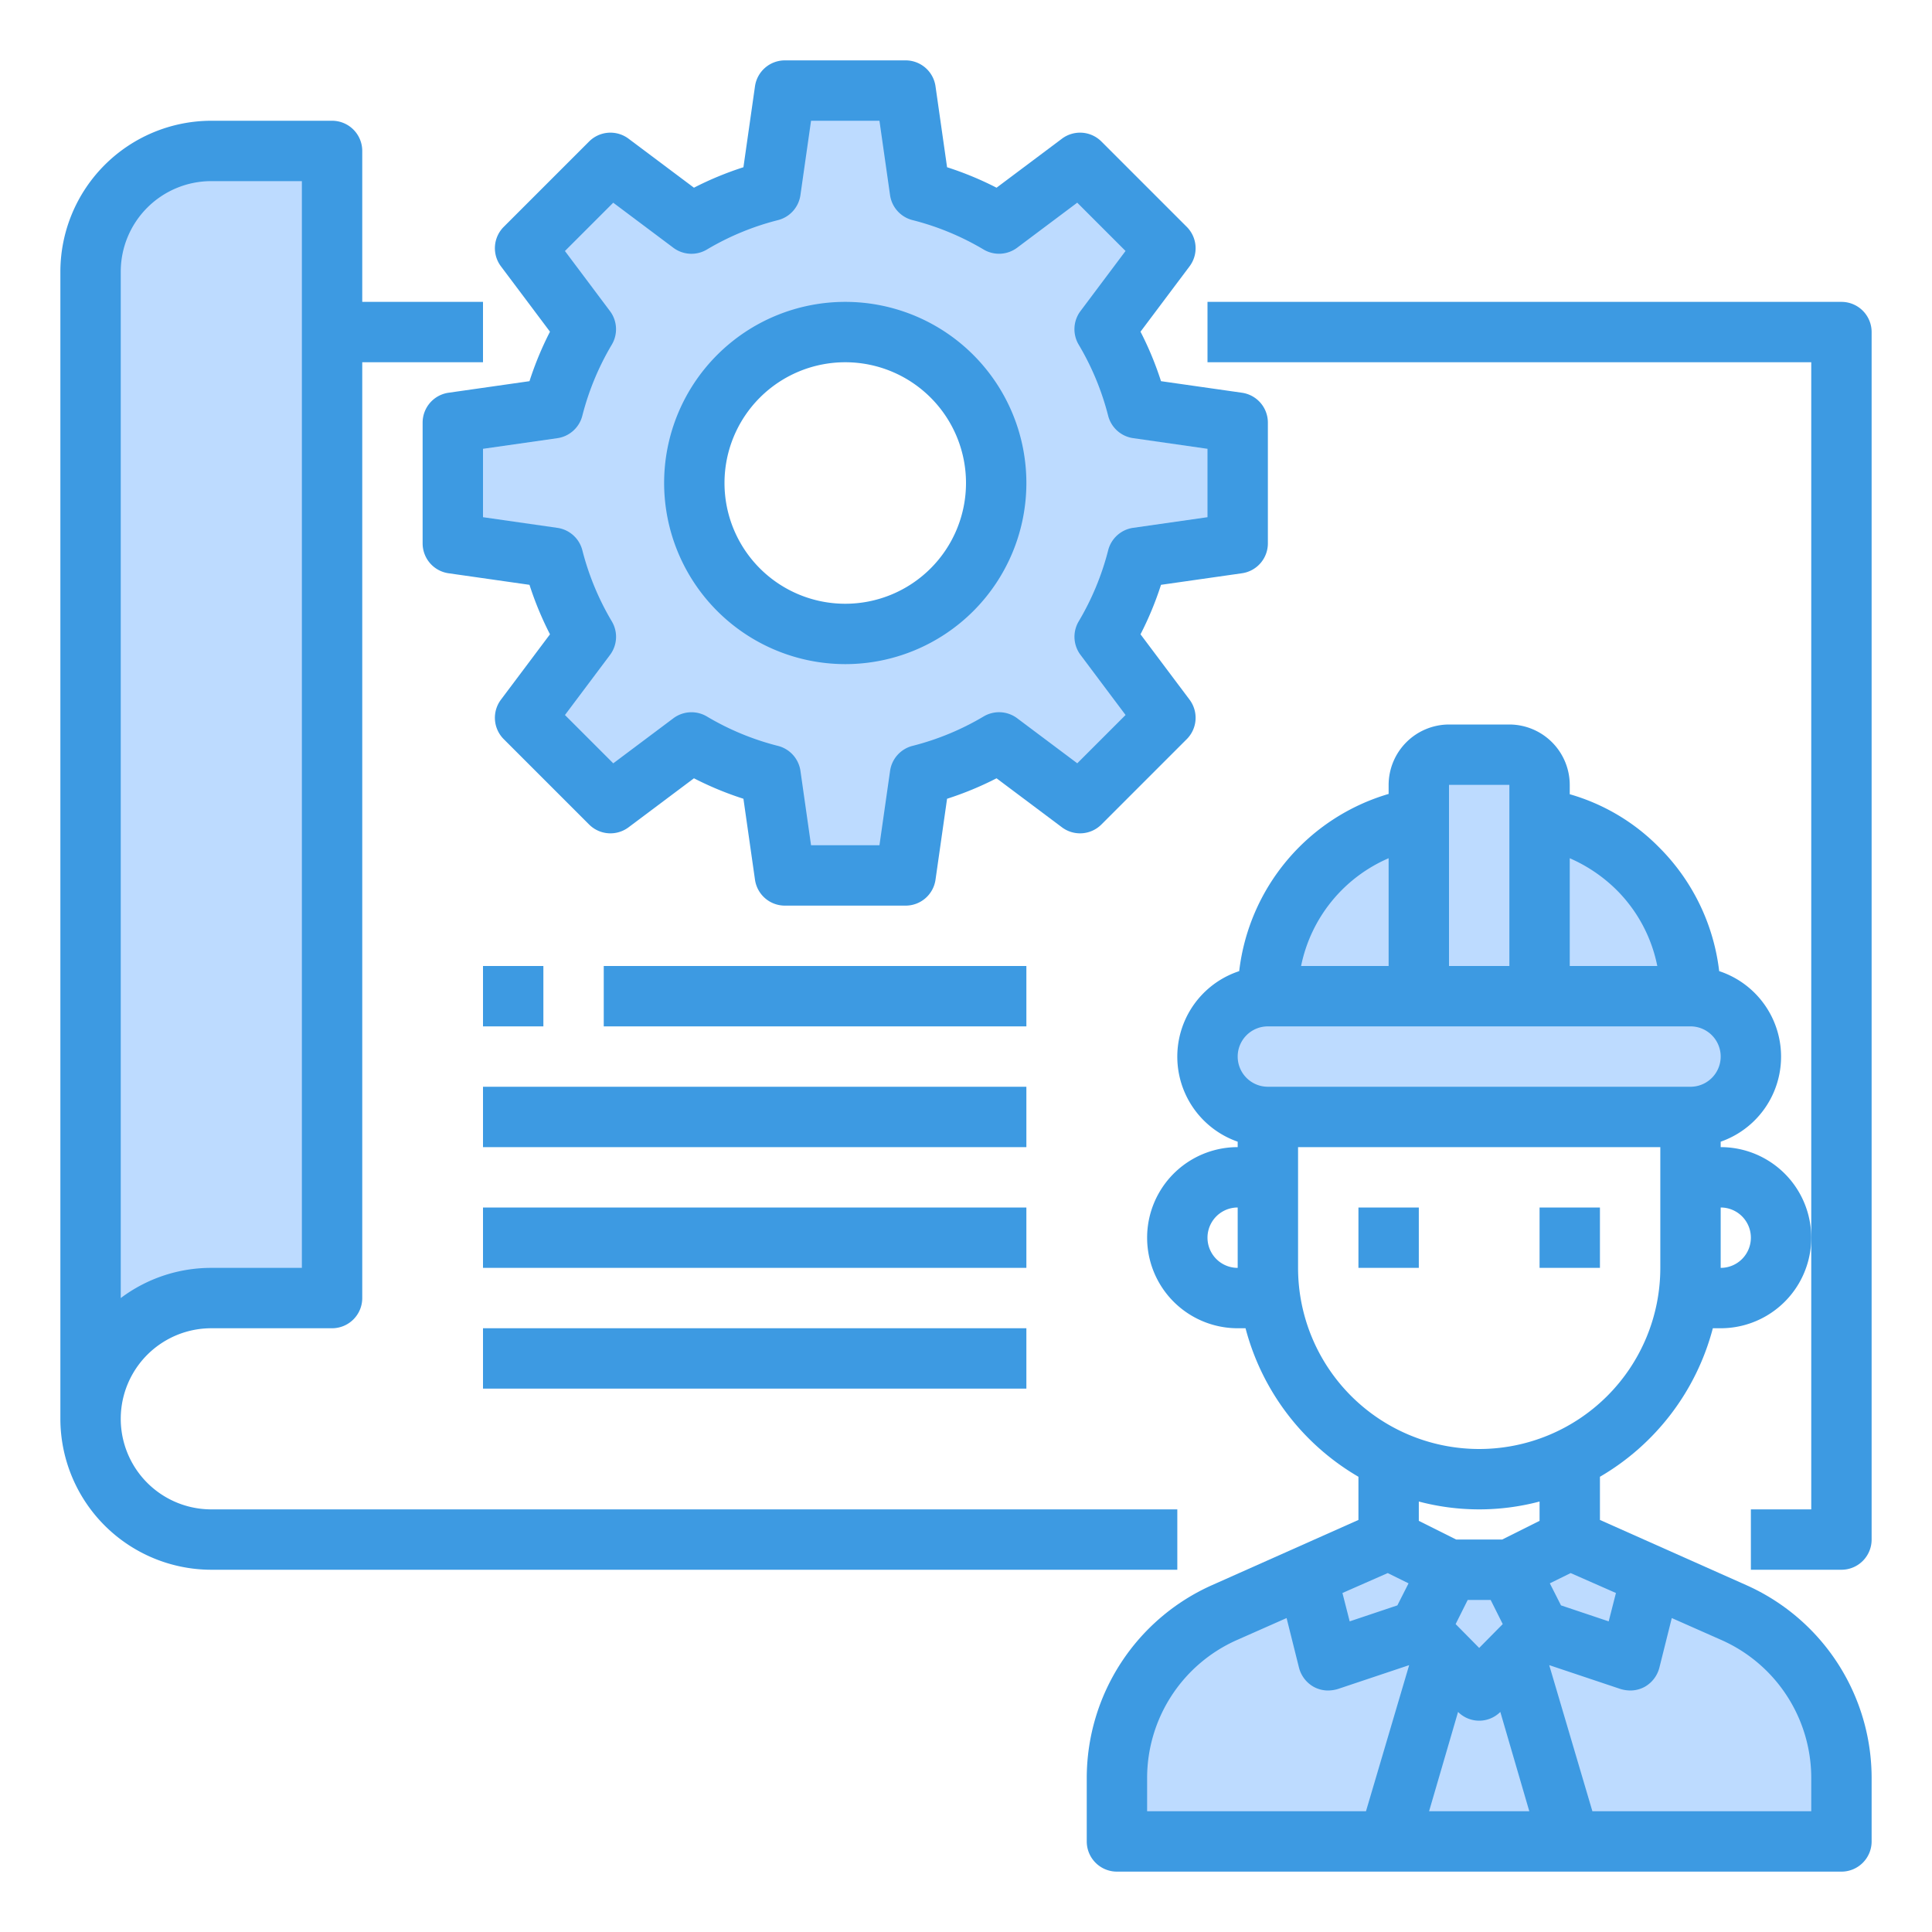
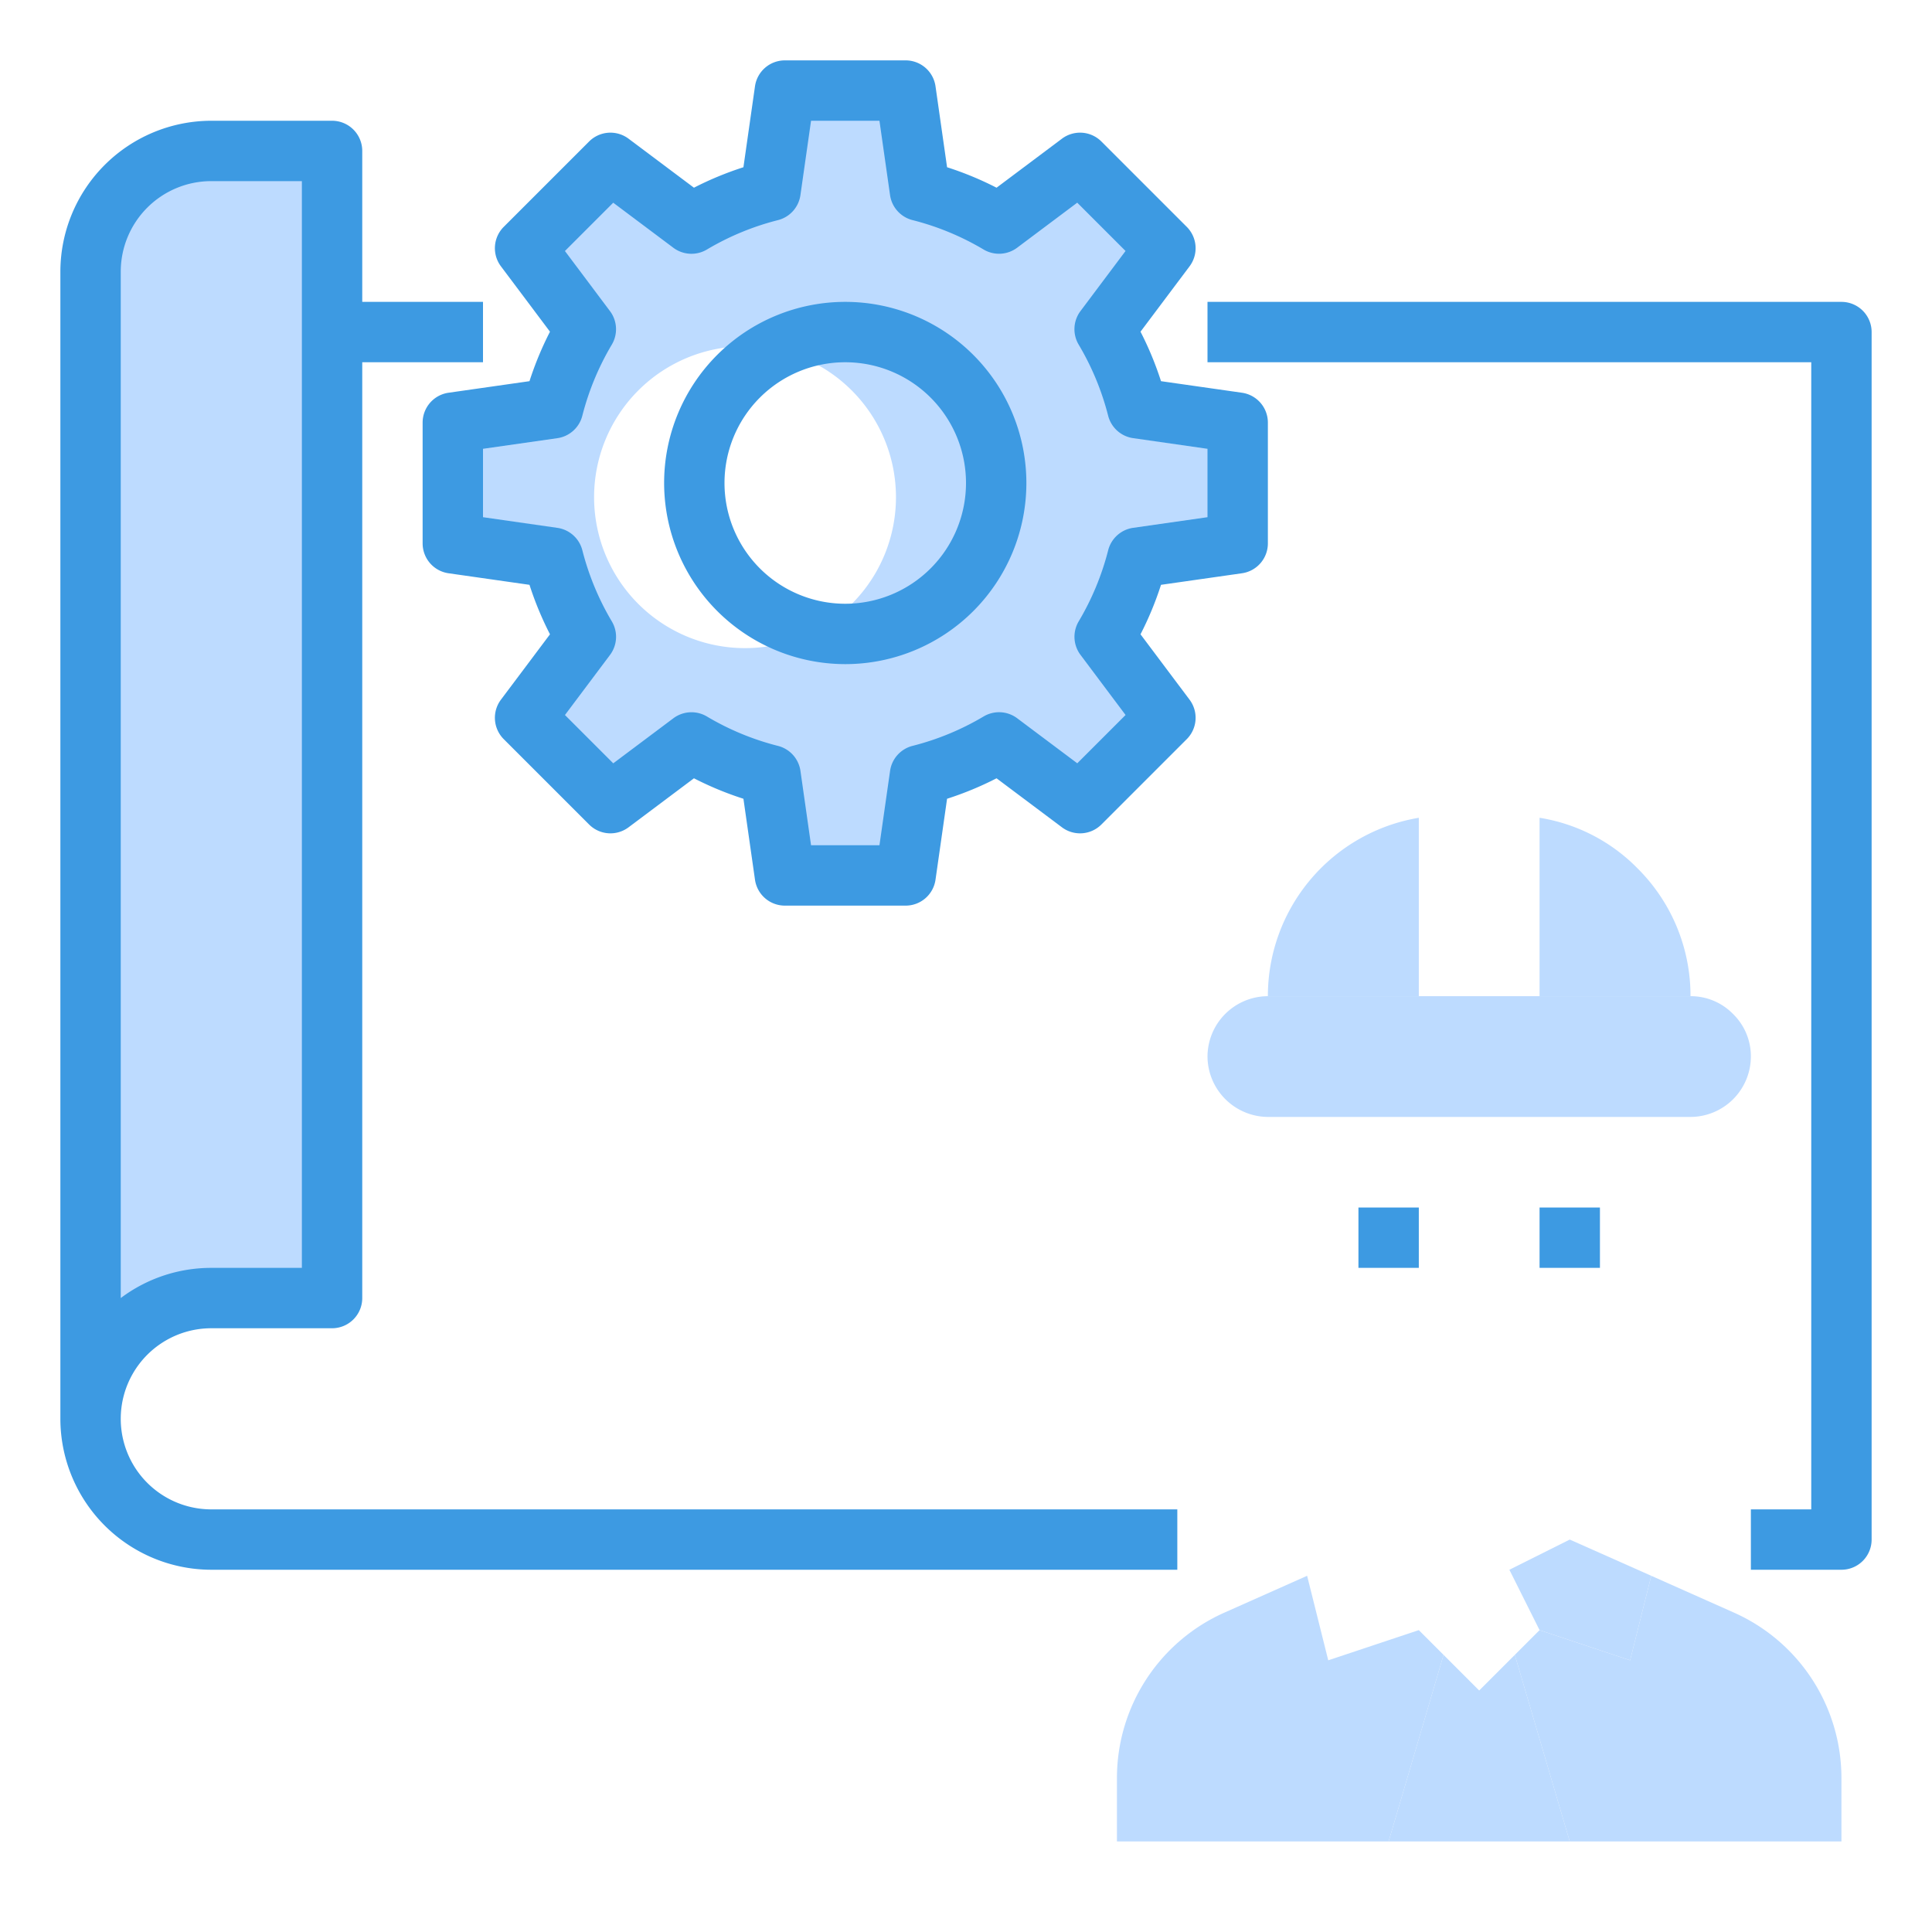
<svg xmlns="http://www.w3.org/2000/svg" viewBox="0 0 64 64">
  <path fill="#bddbff" d="M61 58.9V61h-9l-1.82-6.18L51 54l3 1 .7-2.8 2.74 1.22A6 6 0 0 1 61 58.9zm-3.59-25.31A1.955 1.955 0 0 1 58 35a2.006 2.006 0 0 1-2 2H42a2.015 2.015 0 0 1-2-2 2.006 2.006 0 0 1 2-2h14a1.955 1.955 0 0 1 1.41.59z" />
  <path fill="#bddbff" d="M56 33h-5v-5.91a5.832 5.832 0 0 1 3.24 1.67A5.944 5.944 0 0 1 56 33ZM54.7 52.2 54 55l-3-1-1-2 2-1 2.7 1.2zM50.18 54.82 52 61h-6l1.82-6.18L49 56l1.18-1.18z" />
-   <path fill="#bddbff" d="m52 51-2 1h-2l-2-1h6zM51 27.09V33h-4v-7a1 1 0 0 1 1-1h2a1 1 0 0 1 1 1ZM50 52l1 2-.82.82L49 56l-1.18-1.18L47 54l1-2h2z" />
-   <path fill="#bddbff" d="m48 52-1 2-3 1-.7-2.8L46 51l2 1z" />
-   <path fill="#bddbff" d="M47.82 54.82 46 61h-9v-2.1a6 6 0 0 1 3.56-5.48l2.74-1.22.7 2.8 3-1zM47 27.09V33h-5a5.99 5.99 0 0 1 5-5.91zM41 18v-4l-3.32-.47A9.427 9.427 0 0 0 36.64 11a.405.405 0 0 0-.05-.09l2.02-2.69-2.83-2.83-2.69 2.02a9.8 9.8 0 0 0-2.62-1.09L30 3h-4l-.47 3.32a9.8 9.8 0 0 0-2.62 1.09l-2.69-2.02-2.83 2.83 2.02 2.69a.405.405 0 0 0-.05.09 9.427 9.427 0 0 0-1.04 2.53L15 14v4l3.32.47a9.8 9.8 0 0 0 1.09 2.62l-2.02 2.69 2.83 2.83 2.69-2.02a9.8 9.8 0 0 0 2.62 1.09L26 29h4l.47-3.32a9.8 9.8 0 0 0 2.62-1.09l2.69 2.02 2.83-2.83-2.02-2.69a9.8 9.8 0 0 0 1.09-2.62zm-13 3a5 5 0 1 1 5-5 5 5 0 0 1-5 5zM11 11v32H7a3.995 3.995 0 0 0-4 4V9a4 4 0 0 1 4-4h4z" />
+   <path fill="#bddbff" d="M47.82 54.82 46 61h-9v-2.1a6 6 0 0 1 3.56-5.48l2.74-1.22.7 2.8 3-1zM47 27.09V33h-5a5.99 5.99 0 0 1 5-5.91zM41 18v-4l-3.32-.47A9.427 9.427 0 0 0 36.64 11a.405.405 0 0 0-.05-.09l2.02-2.69-2.83-2.83-2.69 2.02a9.8 9.8 0 0 0-2.62-1.09L30 3h-4l-.47 3.32a9.8 9.8 0 0 0-2.62 1.09l-2.69-2.02-2.83 2.83 2.02 2.69a.405.405 0 0 0-.05.09 9.427 9.427 0 0 0-1.04 2.53L15 14v4l3.32.47a9.8 9.8 0 0 0 1.09 2.62l-2.02 2.69 2.83 2.83 2.69-2.02a9.8 9.8 0 0 0 2.62 1.09L26 29h4l.47-3.32a9.8 9.8 0 0 0 2.62-1.09l2.69 2.02 2.83-2.83-2.02-2.69a9.8 9.8 0 0 0 1.09-2.62m-13 3a5 5 0 1 1 5-5 5 5 0 0 1-5 5zM11 11v32H7a3.995 3.995 0 0 0-4 4V9a4 4 0 0 1 4-4h4z" />
  <path fill="#3d9ae2" d="M39 50H7a3 3 0 0 1 0-6h4a1 1 0 0 0 1-1V12h4v-2h-4V5a1 1 0 0 0-1-1H7a5.006 5.006 0 0 0-5 5v38a5.006 5.006 0 0 0 5 5h32zM4 9a3 3 0 0 1 3-3h3v36H7a4.98 4.98 0 0 0-3 1zm54 41v2h3a1 1 0 0 0 1-1V11a1 1 0 0 0-1-1H40v2h20v38z" />
  <path fill="#3d9ae2" d="M18.219 10.988a10.86 10.86 0 0 0-.679 1.639l-2.682.383A1 1 0 0 0 14 14v4a1 1 0 0 0 .858.99l2.682.383a10.86 10.86 0 0 0 .679 1.639l-1.625 2.166a1 1 0 0 0 .093 1.307l2.828 2.828a1 1 0 0 0 1.306.093l2.167-1.624a10.855 10.855 0 0 0 1.639.678l.383 2.682A1 1 0 0 0 26 30h4a1 1 0 0 0 .99-.858l.383-2.682a10.855 10.855 0 0 0 1.639-.678l2.167 1.624a1 1 0 0 0 1.306-.093l2.828-2.828a1 1 0 0 0 .093-1.307l-1.625-2.166a10.86 10.86 0 0 0 .679-1.639l2.682-.383A1 1 0 0 0 42 18v-4a1 1 0 0 0-.858-.99l-2.682-.383a10.86 10.86 0 0 0-.679-1.639l1.625-2.166a1 1 0 0 0-.093-1.307l-2.828-2.828a1 1 0 0 0-1.306-.093l-2.167 1.624a10.855 10.855 0 0 0-1.639-.678l-.383-2.682A1 1 0 0 0 30 2h-4a1 1 0 0 0-.99.858l-.383 2.682a10.855 10.855 0 0 0-1.639.678l-2.167-1.624a1 1 0 0 0-1.306.093l-2.828 2.828a1 1 0 0 0-.093 1.307Zm1.987-.683-1.492-1.99 1.6-1.6 1.991 1.492a1 1 0 0 0 1.11.06 8.859 8.859 0 0 1 2.356-.975 1 1 0 0 0 .744-.828L26.867 4h2.266l.351 2.463a1 1 0 0 0 .744.828 8.859 8.859 0 0 1 2.356.975 1 1 0 0 0 1.11-.06l1.991-1.492 1.6 1.6-1.492 1.99a1 1 0 0 0-.061 1.111 8.923 8.923 0 0 1 .977 2.357 1 1 0 0 0 .827.742l2.464.353v2.266l-2.463.352a1 1 0 0 0-.827.742 8.923 8.923 0 0 1-.977 2.357 1 1 0 0 0 .061 1.111l1.492 1.99-1.6 1.6-1.991-1.492a1 1 0 0 0-1.11-.06 8.859 8.859 0 0 1-2.356.975 1 1 0 0 0-.744.828L29.133 28h-2.266l-.351-2.463a1 1 0 0 0-.744-.828 8.859 8.859 0 0 1-2.356-.975 1 1 0 0 0-1.11.06l-1.991 1.492-1.6-1.6 1.492-1.99a1 1 0 0 0 .061-1.111 8.923 8.923 0 0 1-.977-2.357 1 1 0 0 0-.827-.742L16 17.133v-2.266l2.463-.352a1 1 0 0 0 .827-.742 8.923 8.923 0 0 1 .977-2.357 1 1 0 0 0-.061-1.111Z" />
  <path fill="#3d9ae2" d="M28 22a6 6 0 1 0-6-6 6.006 6.006 0 0 0 6 6Zm0-10a4 4 0 1 1-4 4 4 4 0 0 1 4-4ZM45 40h2v2h-2zM51 40h2v2h-2z" />
-   <path fill="#3d9ae2" d="M57.85 52.51 53 50.35v-1.43A8.06 8.06 0 0 0 56.74 44H57a3 3 0 0 0 0-6v-.18a2.983 2.983 0 0 0-.05-5.65 6.934 6.934 0 0 0-2-4.11A6.756 6.756 0 0 0 52 26.31V26a2.006 2.006 0 0 0-2-2h-2a2.006 2.006 0 0 0-2 2v.3a6.96 6.96 0 0 0-4.95 5.87 2.983 2.983 0 0 0-.05 5.65V38a3 3 0 0 0 0 6h.26A8.06 8.06 0 0 0 45 48.92v1.43l-4.85 2.16A7 7 0 0 0 36 58.9V61a1 1 0 0 0 1 1h24a1 1 0 0 0 1-1v-2.1a7 7 0 0 0-4.15-6.39ZM41 42a1 1 0 0 1 0-2Zm12.53 10.77-.24.94-1.58-.53-.37-.73.69-.34ZM58 41a1 1 0 0 1-1 1v-2a1 1 0 0 1 1 1Zm-6-12.57a5.106 5.106 0 0 1 1.54 1.04A4.913 4.913 0 0 1 54.9 32H52ZM48 26h2v6h-2Zm-2 2.43V32h-2.9a4.961 4.961 0 0 1 2.9-3.57ZM41 35a1 1 0 0 1 1-1h14a1 1 0 0 1 0 2H42a1 1 0 0 1-1-1Zm2 7v-4h12v4a6 6 0 0 1-12 0Zm2.97 10.11.69.34-.37.73-1.58.53-.24-.94ZM45.25 60H38v-1.1a5 5 0 0 1 2.97-4.57l1.65-.73.41 1.64a1.017 1.017 0 0 0 .49.64A1 1 0 0 0 44 56a1.185 1.185 0 0 0 .32-.05l2.36-.79Zm2.09 0 .96-3.29a.99.99 0 0 0 1.4 0l.96 3.29Zm.88-6.2.4-.8h.76l.4.8-.78.79ZM51 50.38l-1.24.62h-1.52L47 50.38v-.64a7.822 7.822 0 0 0 4 0ZM60 60h-7.25l-1.43-4.84 2.36.79A1.185 1.185 0 0 0 54 56a1 1 0 0 0 .48-.12 1.017 1.017 0 0 0 .49-.64l.41-1.64 1.65.73A5 5 0 0 1 60 58.9ZM16 32h2v2h-2zM20 32h14v2H20zM16 36h18v2H16zM16 40h18v2H16zM16 44h18v2H16z" />
</svg>